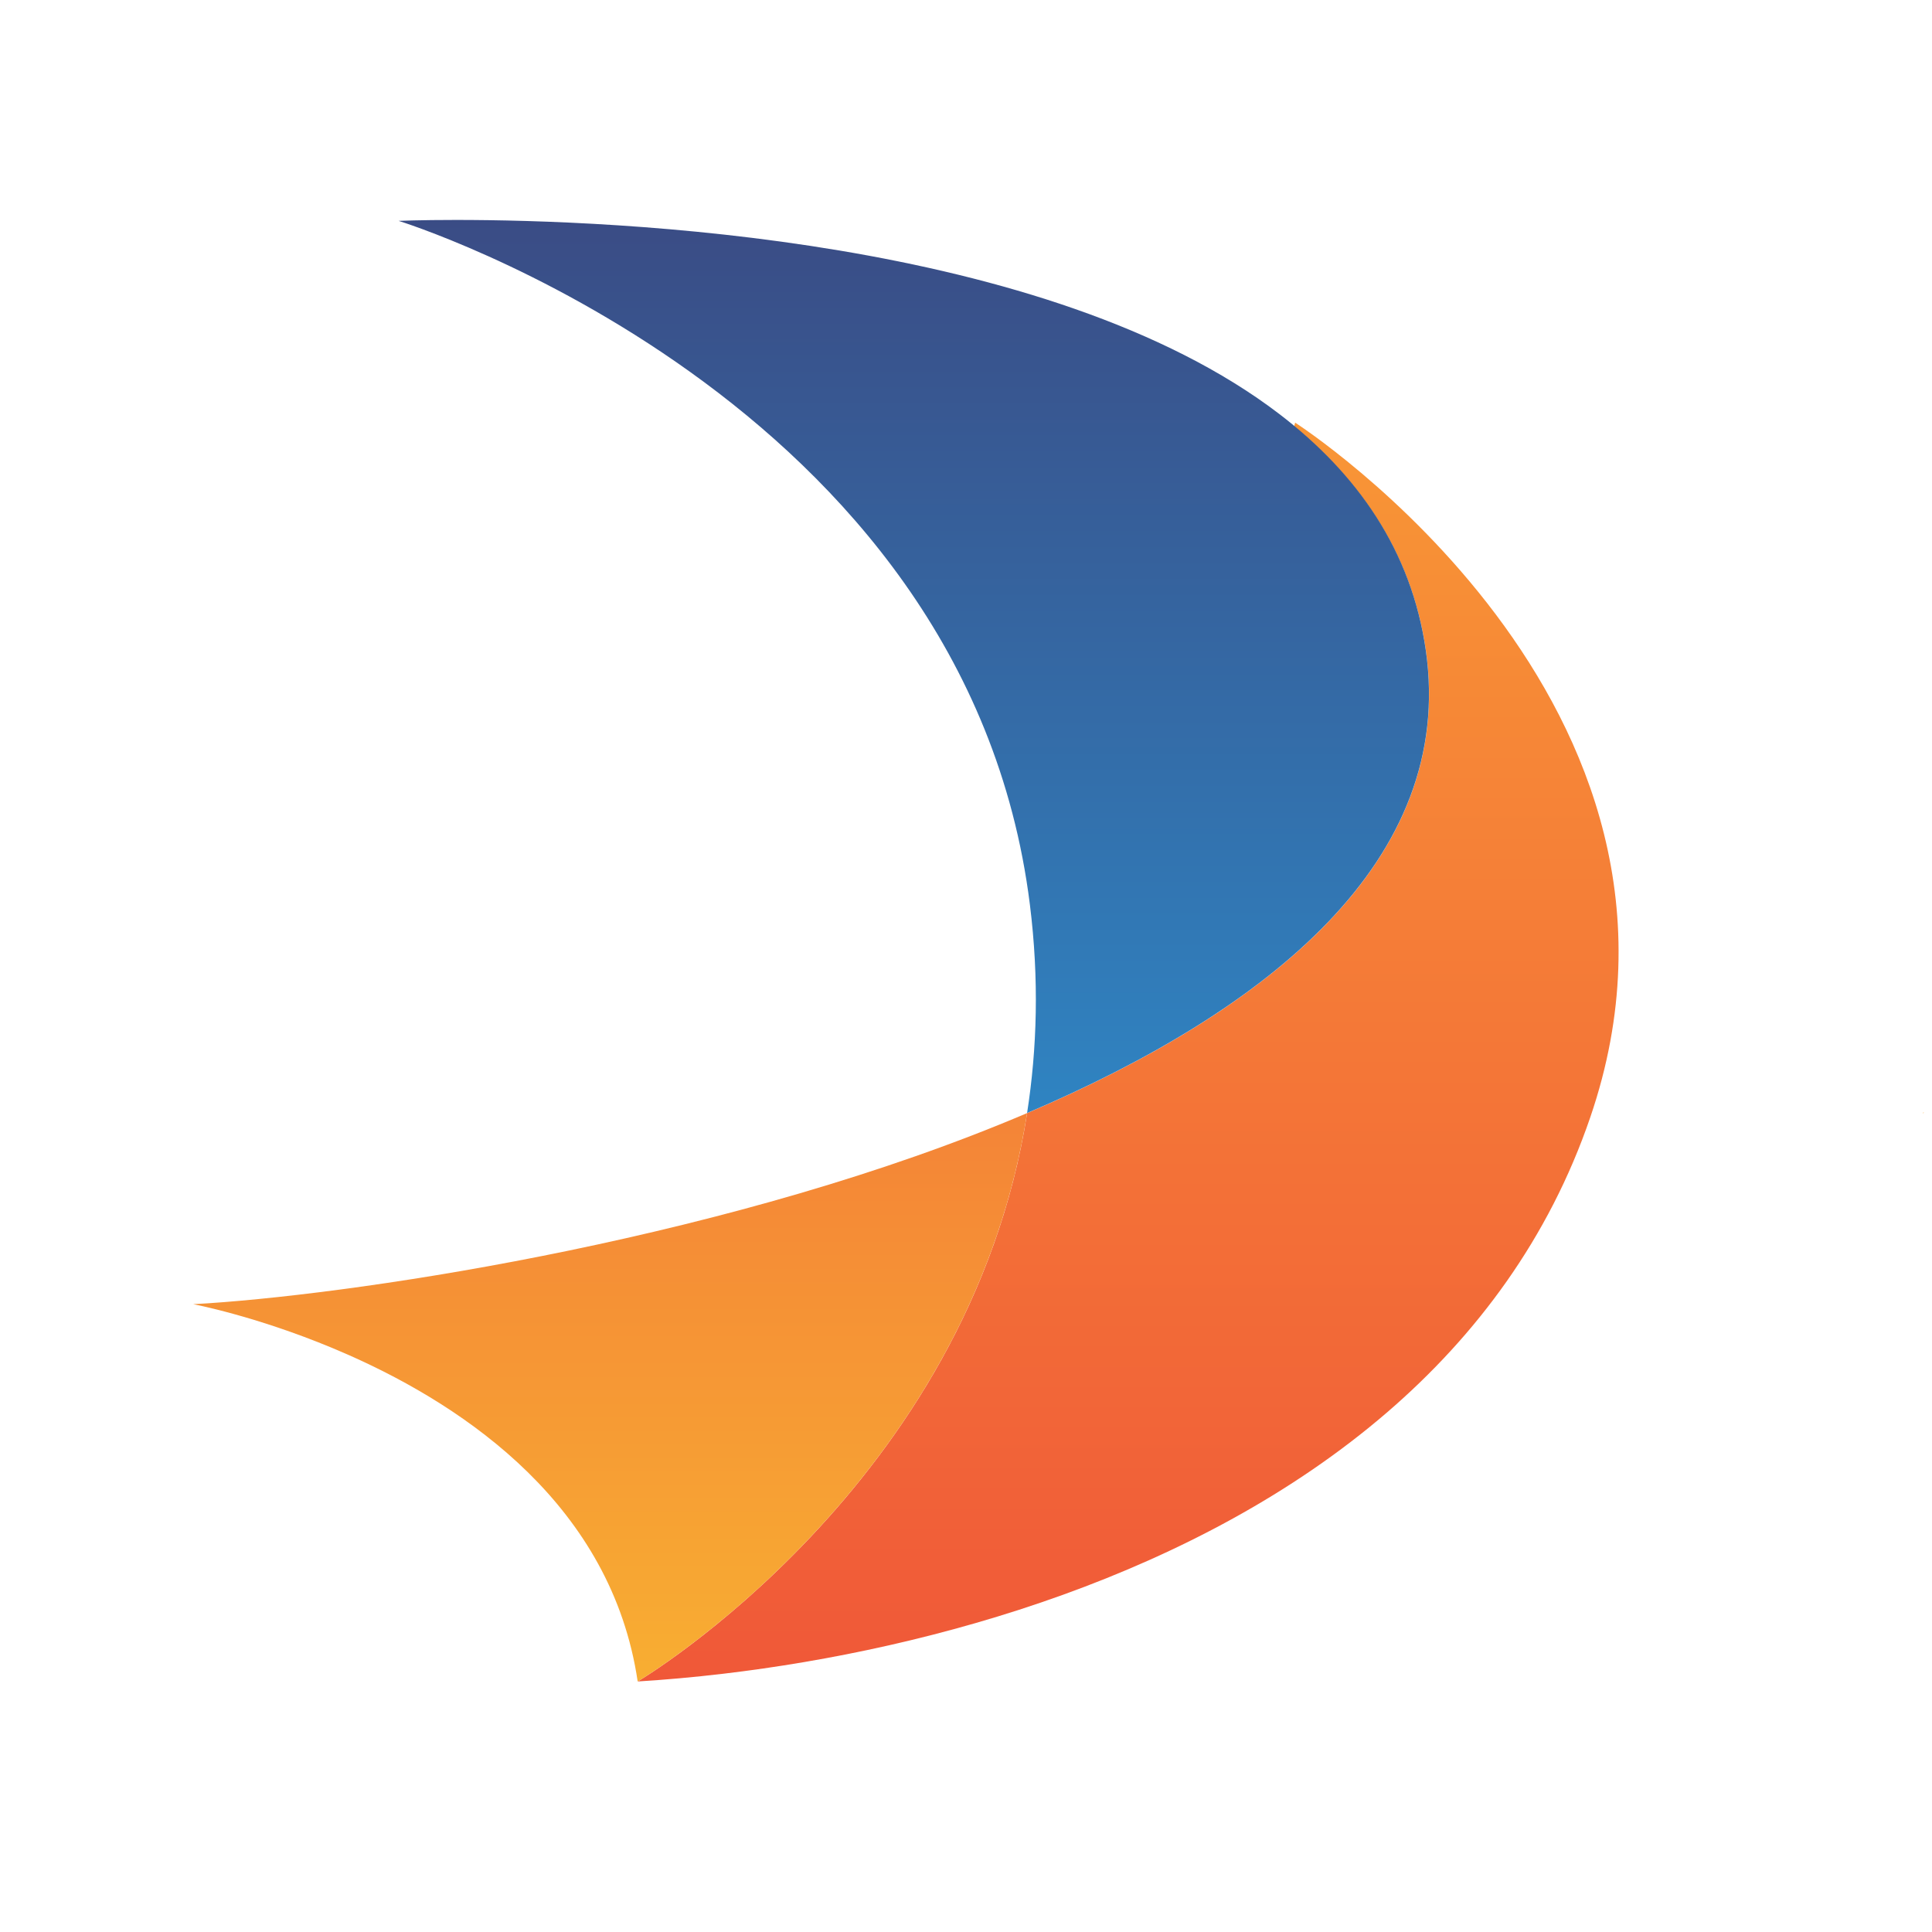
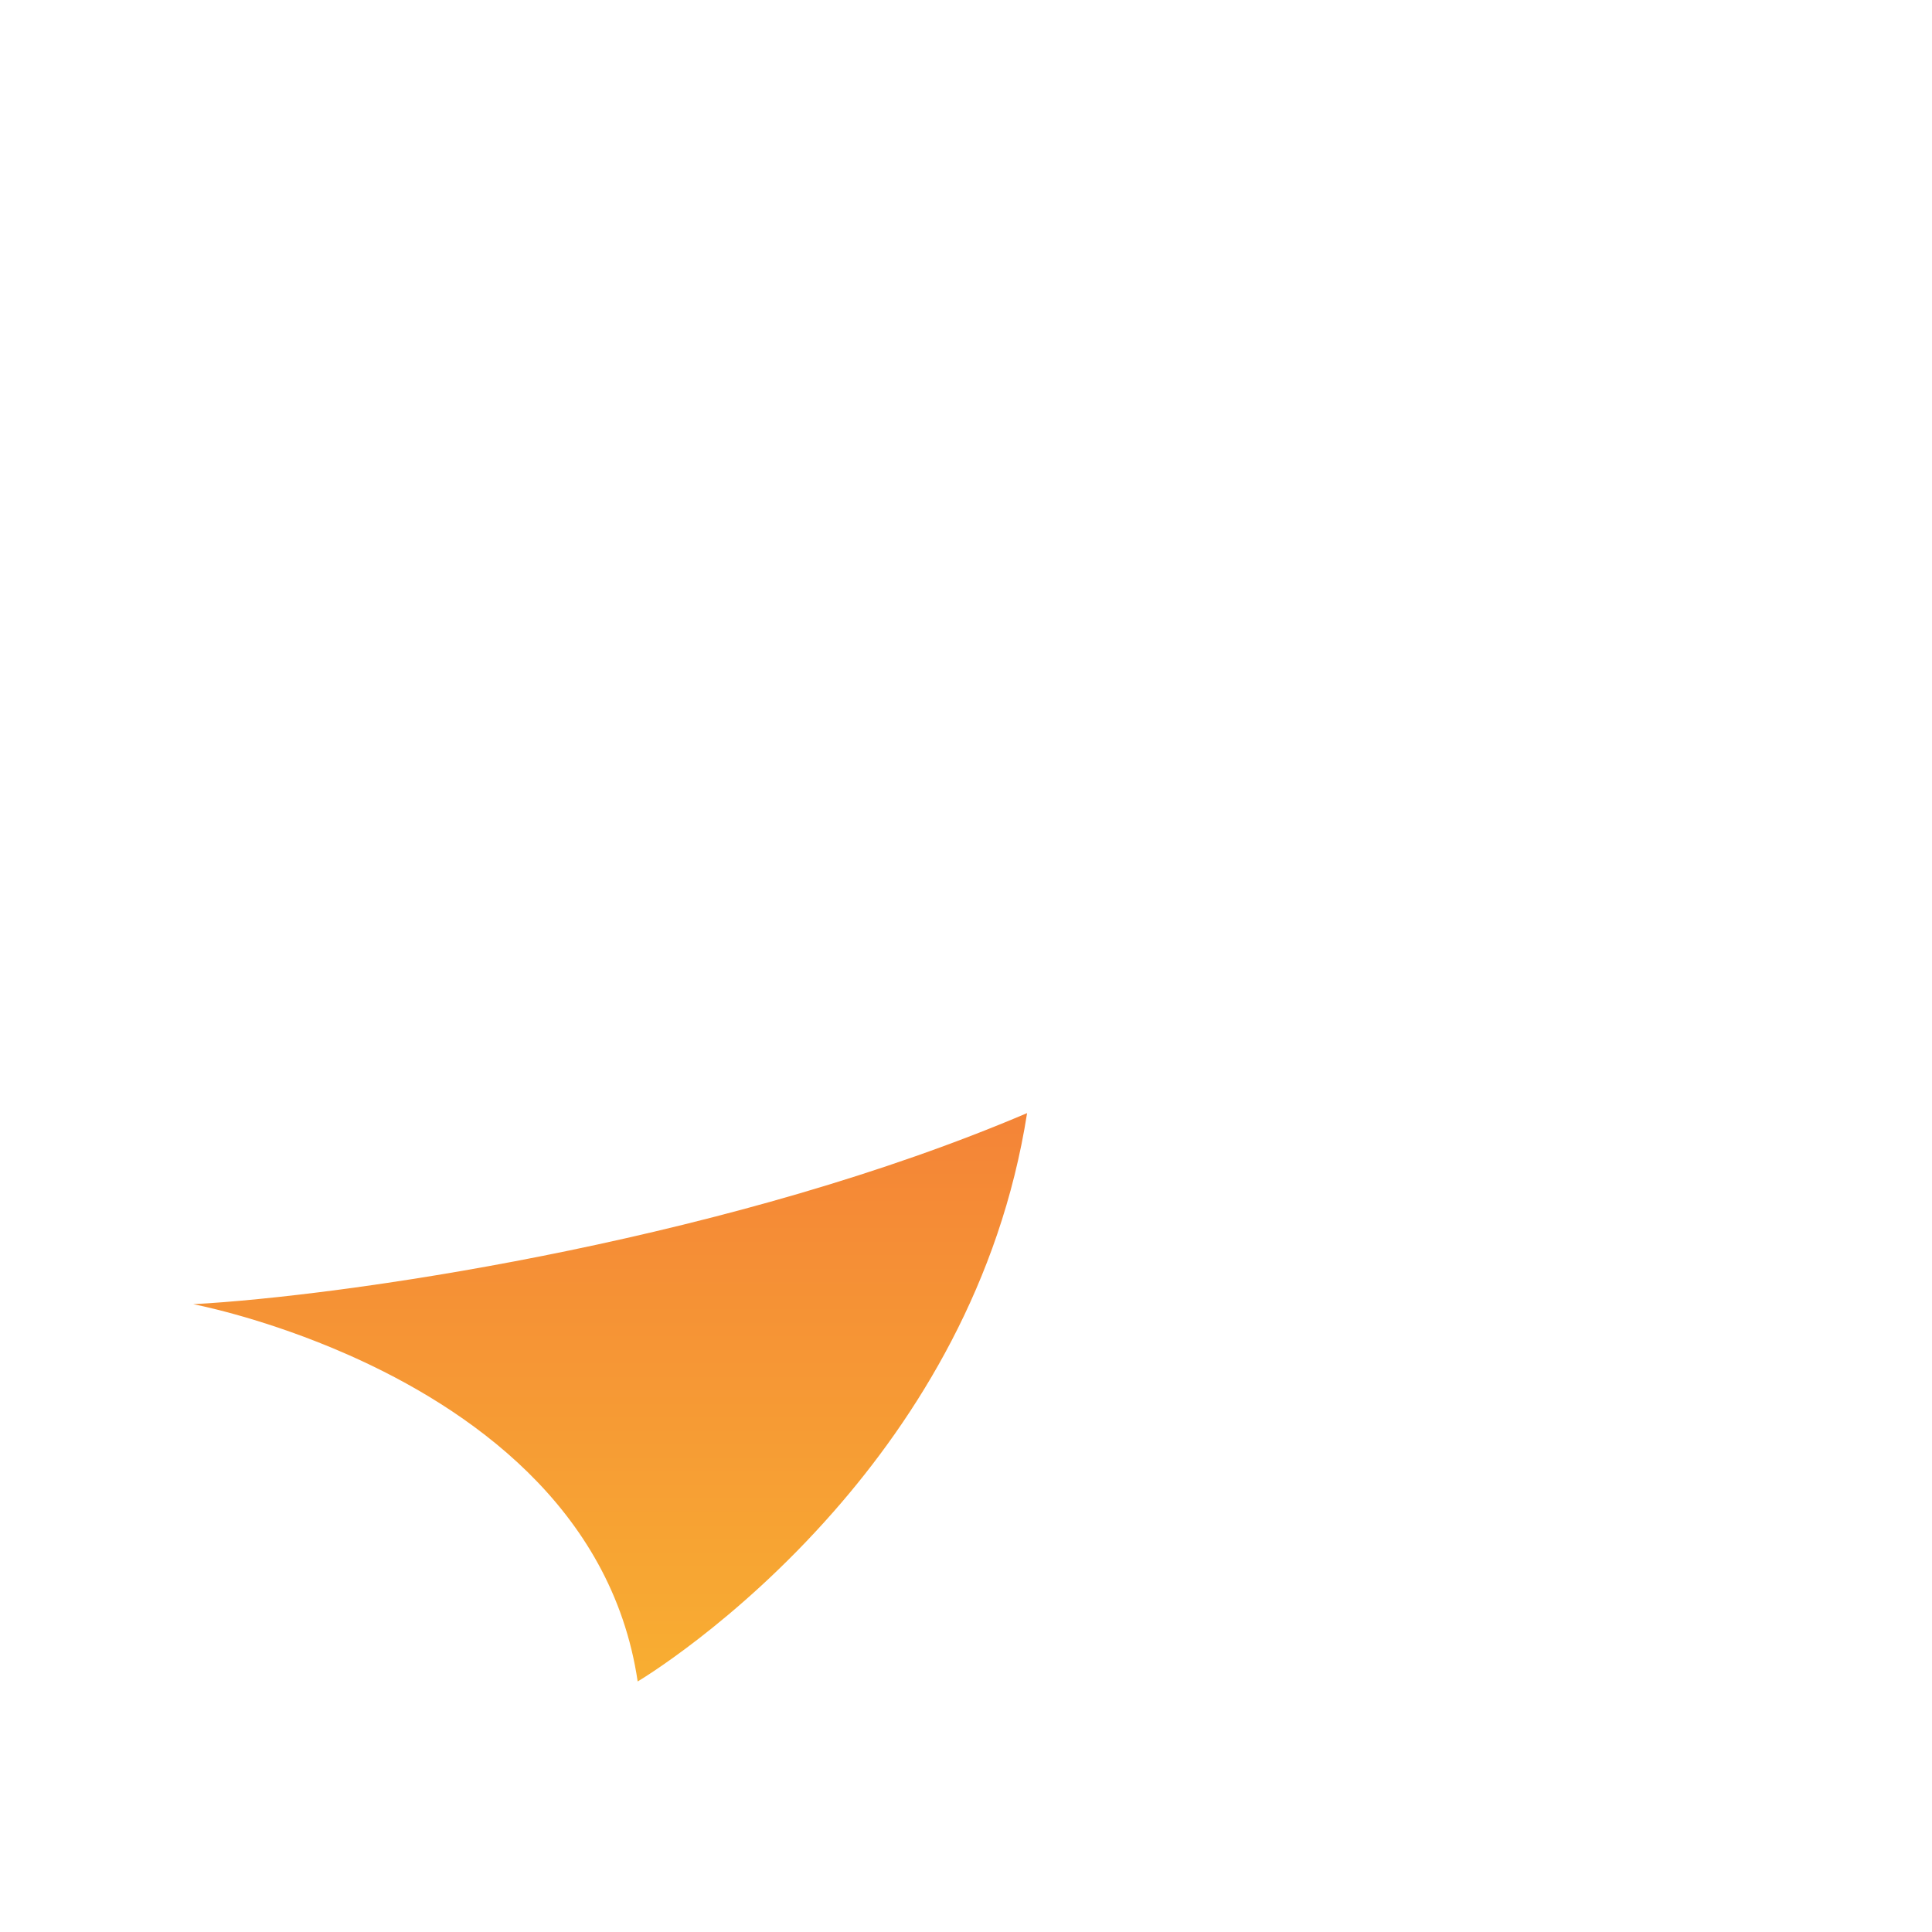
<svg xmlns="http://www.w3.org/2000/svg" width="50" height="50" viewBox="0 0 50 50" fill="none">
-   <path d="M49.758 28.812C49.766 28.809 49.774 28.806 49.782 28.802C49.783 28.796 49.783 28.787 49.785 28.78L49.758 28.812Z" fill="#FBAA35" />
-   <path d="M33.496 11.023C33.495 11.028 33.494 11.032 33.492 11.036C35.288 12.523 36.555 14.414 36.902 16.835C37.678 22.273 32.825 26.146 26.582 28.807C25.075 38.451 16.504 43.516 16.504 43.516C17.208 43.473 17.953 43.407 18.728 43.315C24.128 42.676 31 40.772 35.9 36.55C38.21 34.559 40.083 32.052 41.155 28.919C44.828 18.189 33.518 10.938 33.518 10.938C33.511 10.967 33.504 10.995 33.496 11.023Z" fill="url(#paint0_linear_6386_982)" />
-   <path d="M10.316 5.716C10.316 5.716 25.01 10.259 26.653 23.407C26.895 25.342 26.84 27.14 26.581 28.805C32.823 26.144 37.677 22.271 36.9 16.832C36.531 14.244 35.118 12.254 33.121 10.724C27.119 6.126 15.846 5.692 11.805 5.692C10.866 5.692 10.316 5.716 10.316 5.716Z" fill="url(#paint1_linear_6386_982)" />
  <path d="M5.386 33.729C5.252 33.738 5.124 33.745 5 33.752C5 33.752 6.595 34.051 8.601 34.886C8.748 34.947 8.897 35.011 9.048 35.078C12.085 36.428 15.832 38.985 16.503 43.516C16.503 43.516 19.026 42.025 21.574 39.121C23.724 36.673 25.89 33.22 26.581 28.807C19.08 32.004 9.571 33.447 5.386 33.729Z" fill="url(#paint2_linear_6386_982)" />
  <defs>
    <linearGradient id="paint0_linear_6386_982" x1="29.197" y1="10.938" x2="29.197" y2="43.516" gradientUnits="userSpaceOnUse">
      <stop stop-color="#F89636" />
      <stop offset="1" stop-color="#F05838" />
    </linearGradient>
    <linearGradient id="paint1_linear_6386_982" x1="23.649" y1="5.692" x2="23.649" y2="28.805" gradientUnits="userSpaceOnUse">
      <stop stop-color="#3A4C85" />
      <stop offset="1" stop-color="#2F84C2" />
    </linearGradient>
    <linearGradient id="paint2_linear_6386_982" x1="15.79" y1="28.807" x2="15.79" y2="43.516" gradientUnits="userSpaceOnUse">
      <stop stop-color="#F48437" />
      <stop offset="1" stop-color="#F8AE32" />
    </linearGradient>
  </defs>
</svg>